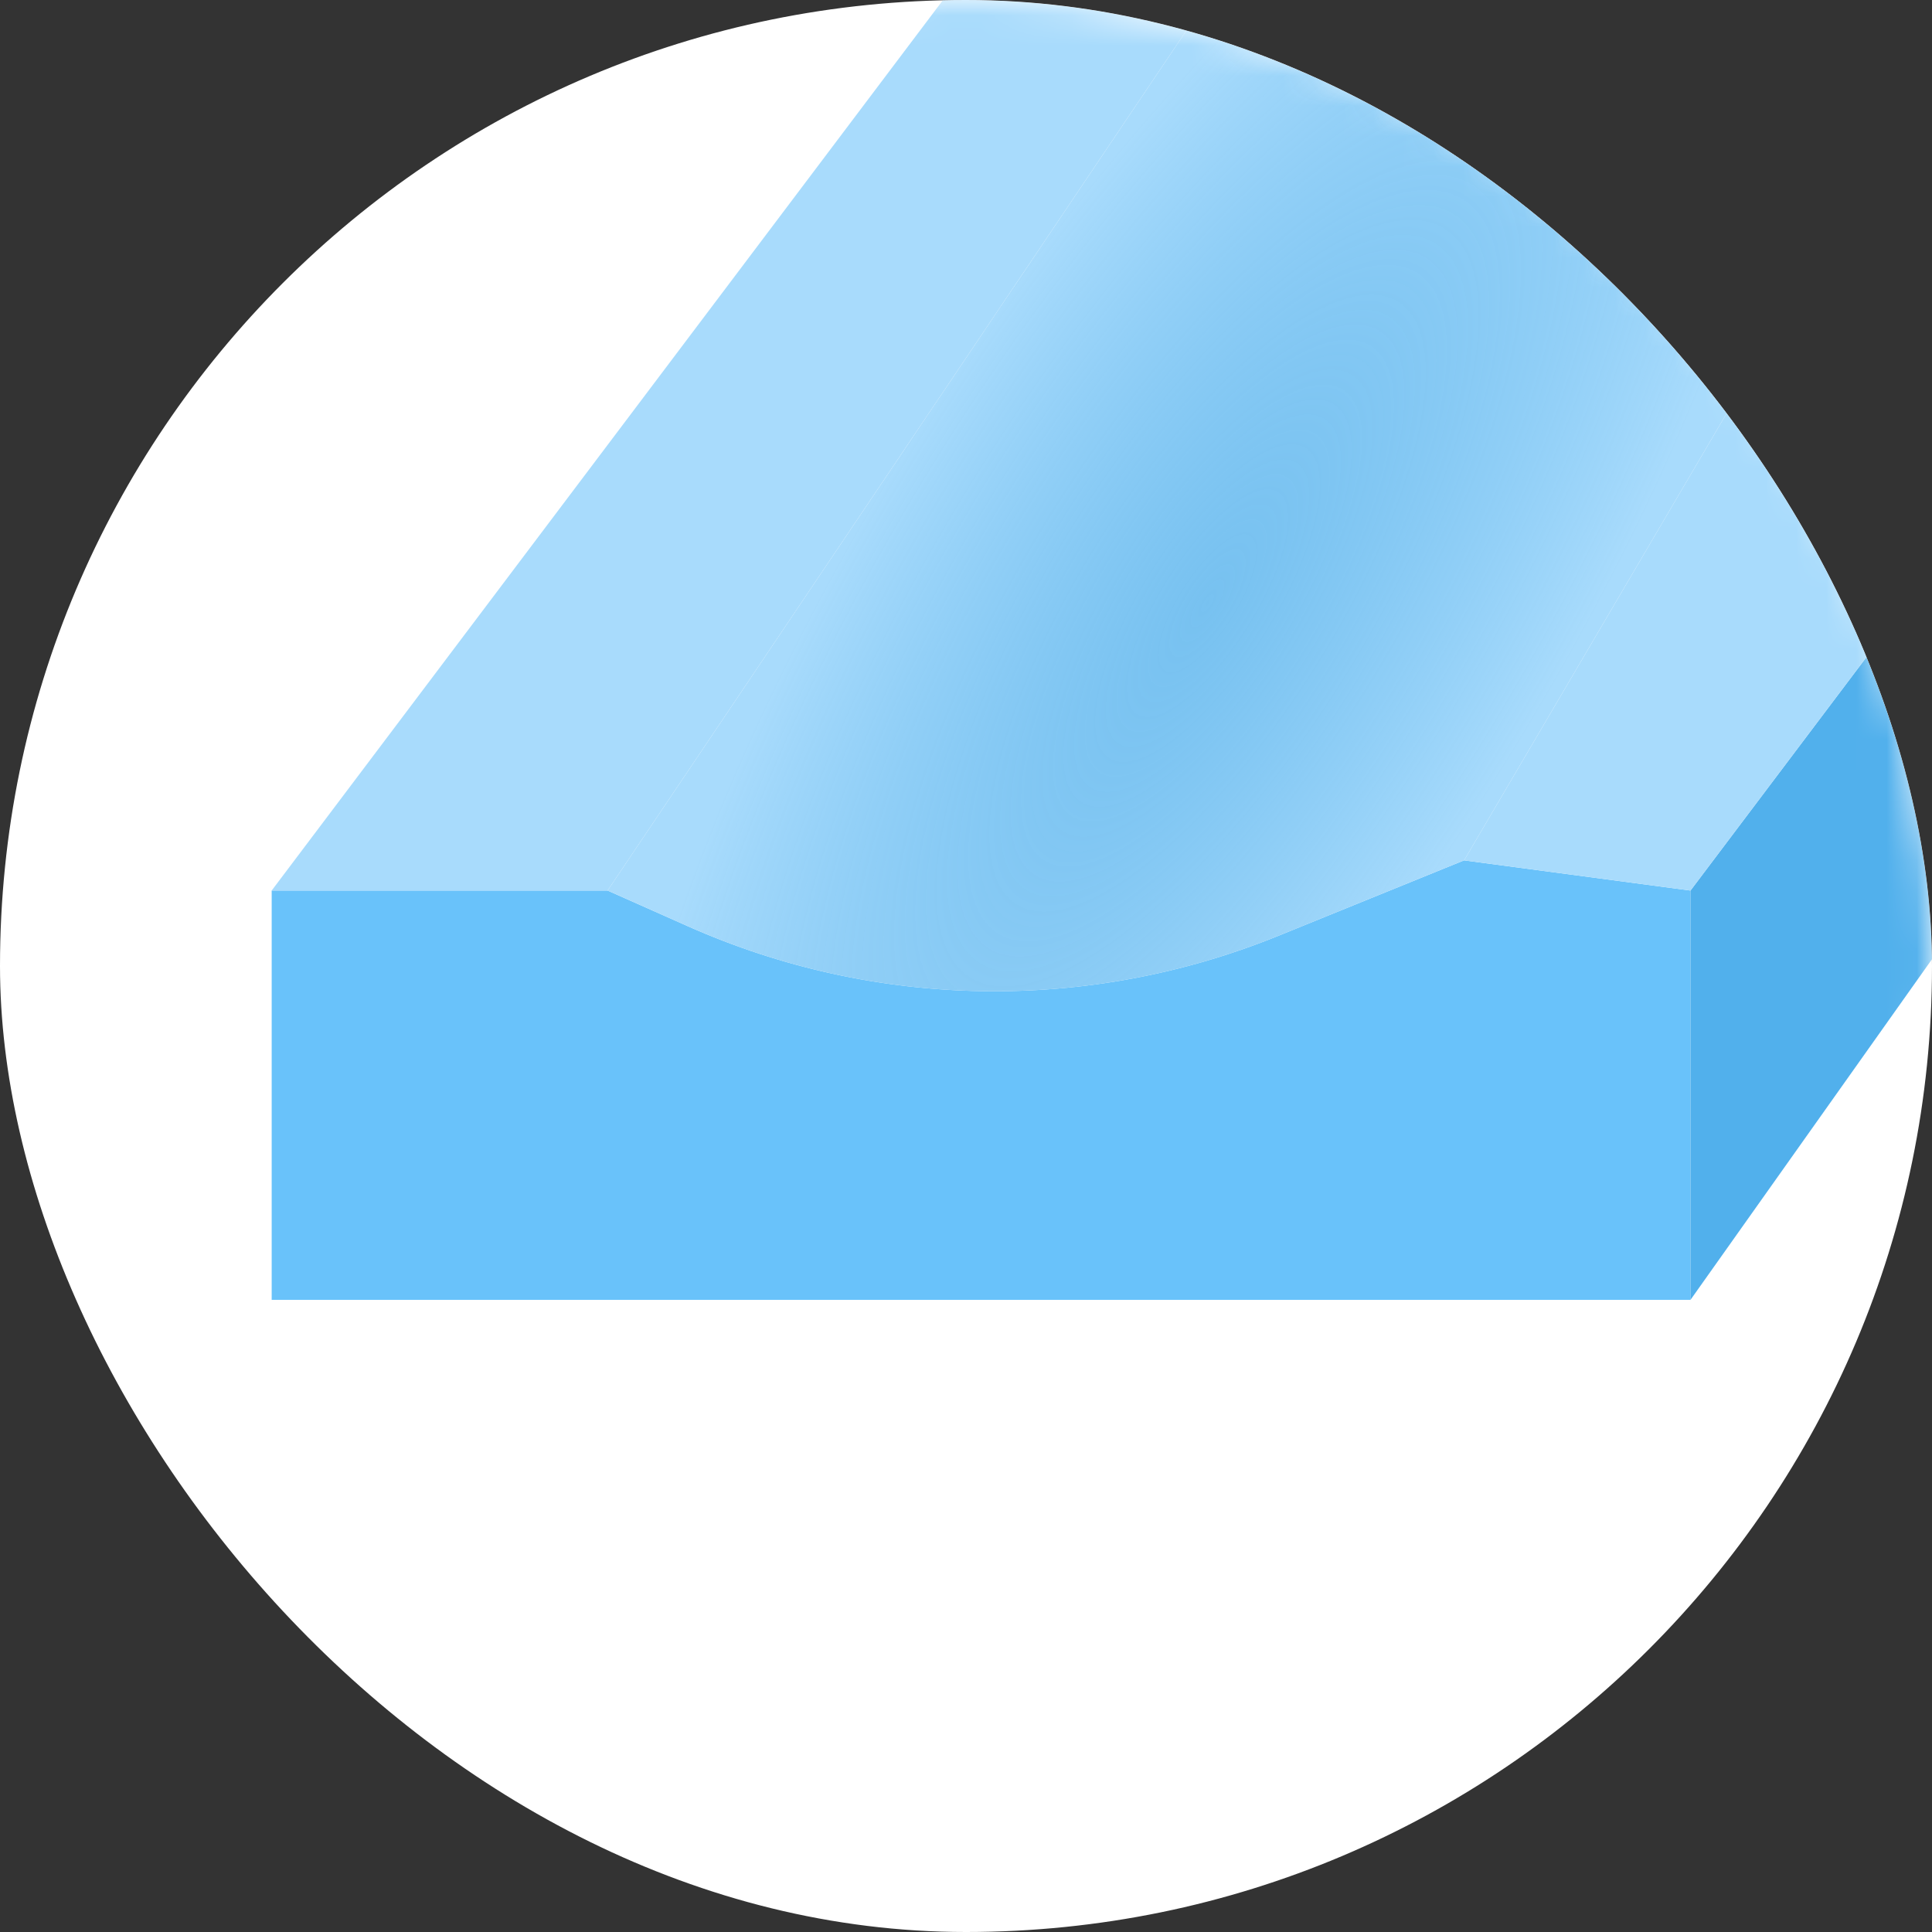
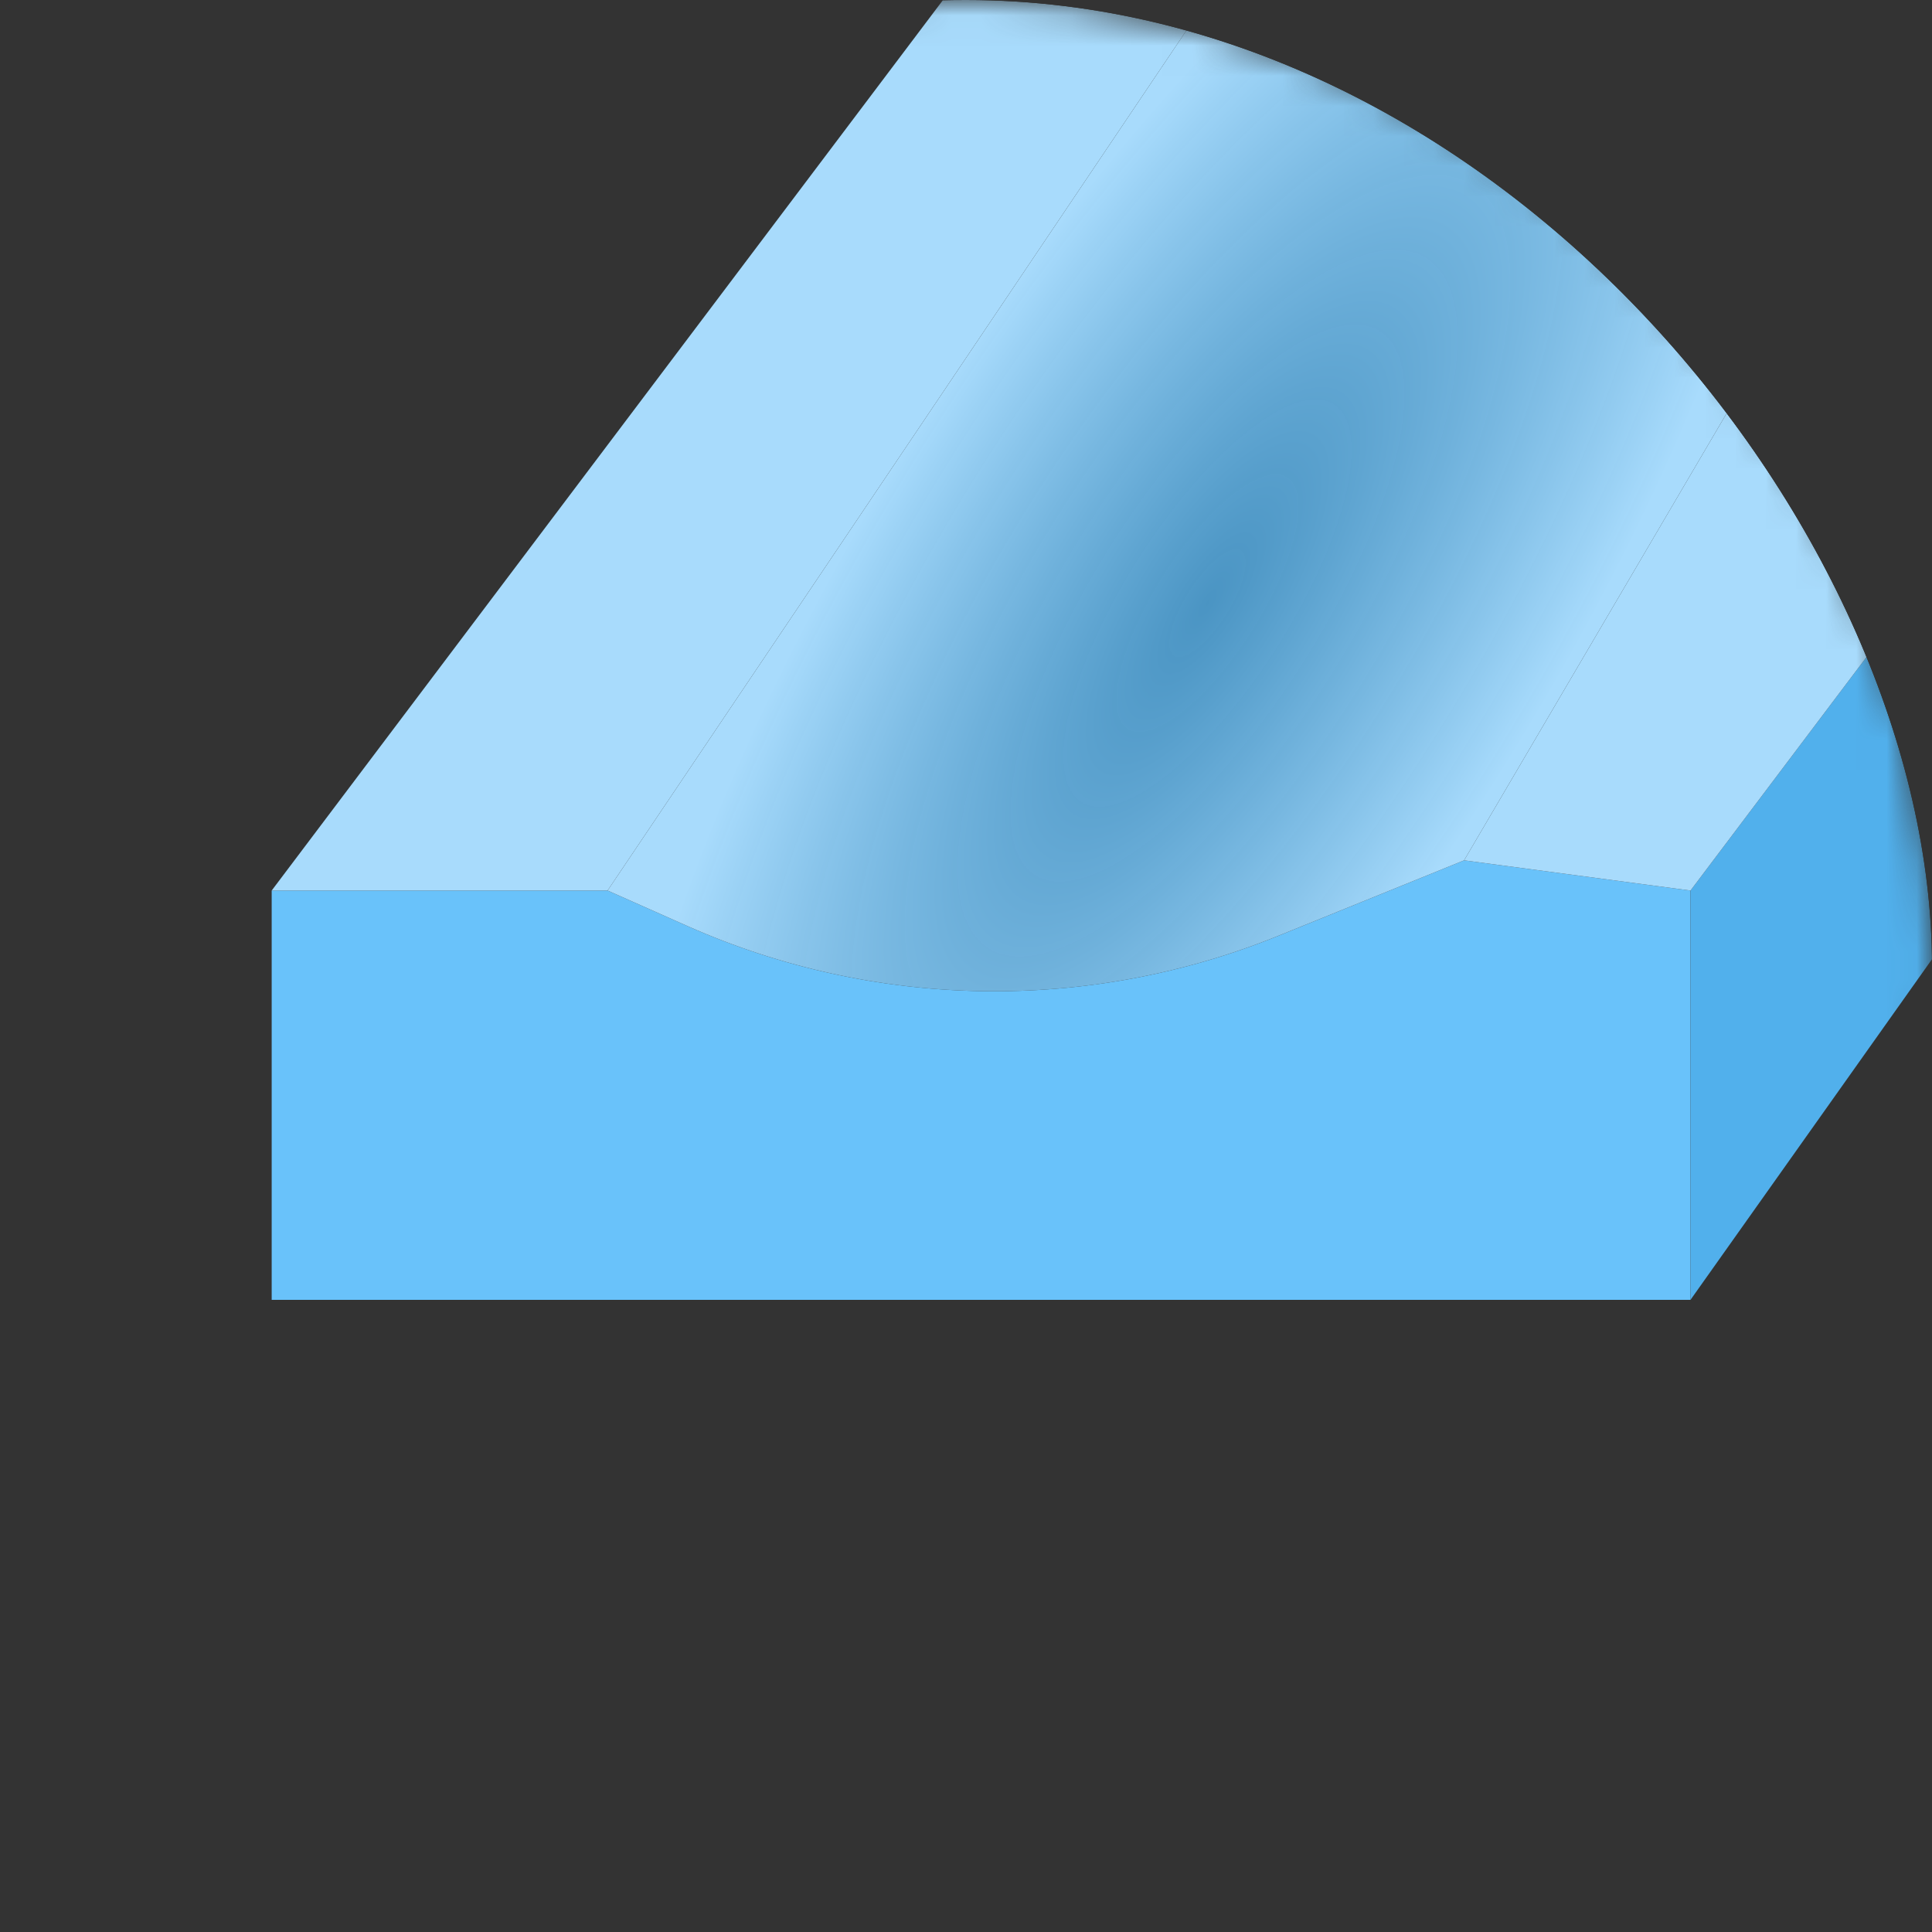
<svg xmlns="http://www.w3.org/2000/svg" width="64" height="64" viewBox="0 0 64 64" fill="none">
  <rect x="0" y="0" width="64" height="64" fill="#333333" stroke="none" />
  <g clip-path="url(#clip0_540_150)">
-     <rect width="64" height="64" rx="32" fill="white" />
    <mask id="mask0_540_150" style="mask-type:alpha" maskUnits="userSpaceOnUse" x="0" y="0" width="64" height="64">
      <circle cx="32" cy="32" r="32" fill="white" />
    </mask>
    <g mask="url(#mask0_540_150)">
      <path d="M9 29.5V43.059H56V29.5L48.5 28.5L42.349 30.999C36.056 33.555 28.993 33.441 22.785 30.682L20.127 29.5H9Z" fill="#69C2FA" />
      <path d="M56 29.5V43.059L80.5 8.5V-3L56 29.5Z" fill="#51B0EC" />
      <path fill-rule="evenodd" clip-rule="evenodd" d="M9 29.5L33.5 -3H42L20.127 29.5H9ZM48.5 28.5L56 29.5L80.5 -3H67L48.5 28.5Z" fill="#A8DBFC" />
      <path d="M22.785 30.682C28.993 33.441 36.056 33.555 42.349 30.999L48.5 28.5L67 -3H42L20.127 29.5L22.785 30.682Z" fill="url(#paint0_radial_540_150)" />
    </g>
  </g>
  <defs>
    <radialGradient id="paint0_radial_540_150" cx="0" cy="0" r="1" gradientUnits="userSpaceOnUse" gradientTransform="translate(40 20) rotate(32.276) scale(11.236 32.304)">
      <stop stop-color="#51B0EC" stop-opacity="0.78" />
      <stop offset="1" stop-color="#A8DBFC" />
    </radialGradient>
    <clipPath id="clip0_540_150">
      <rect width="64" height="64" rx="32" fill="white" />
    </clipPath>
  </defs>
</svg>